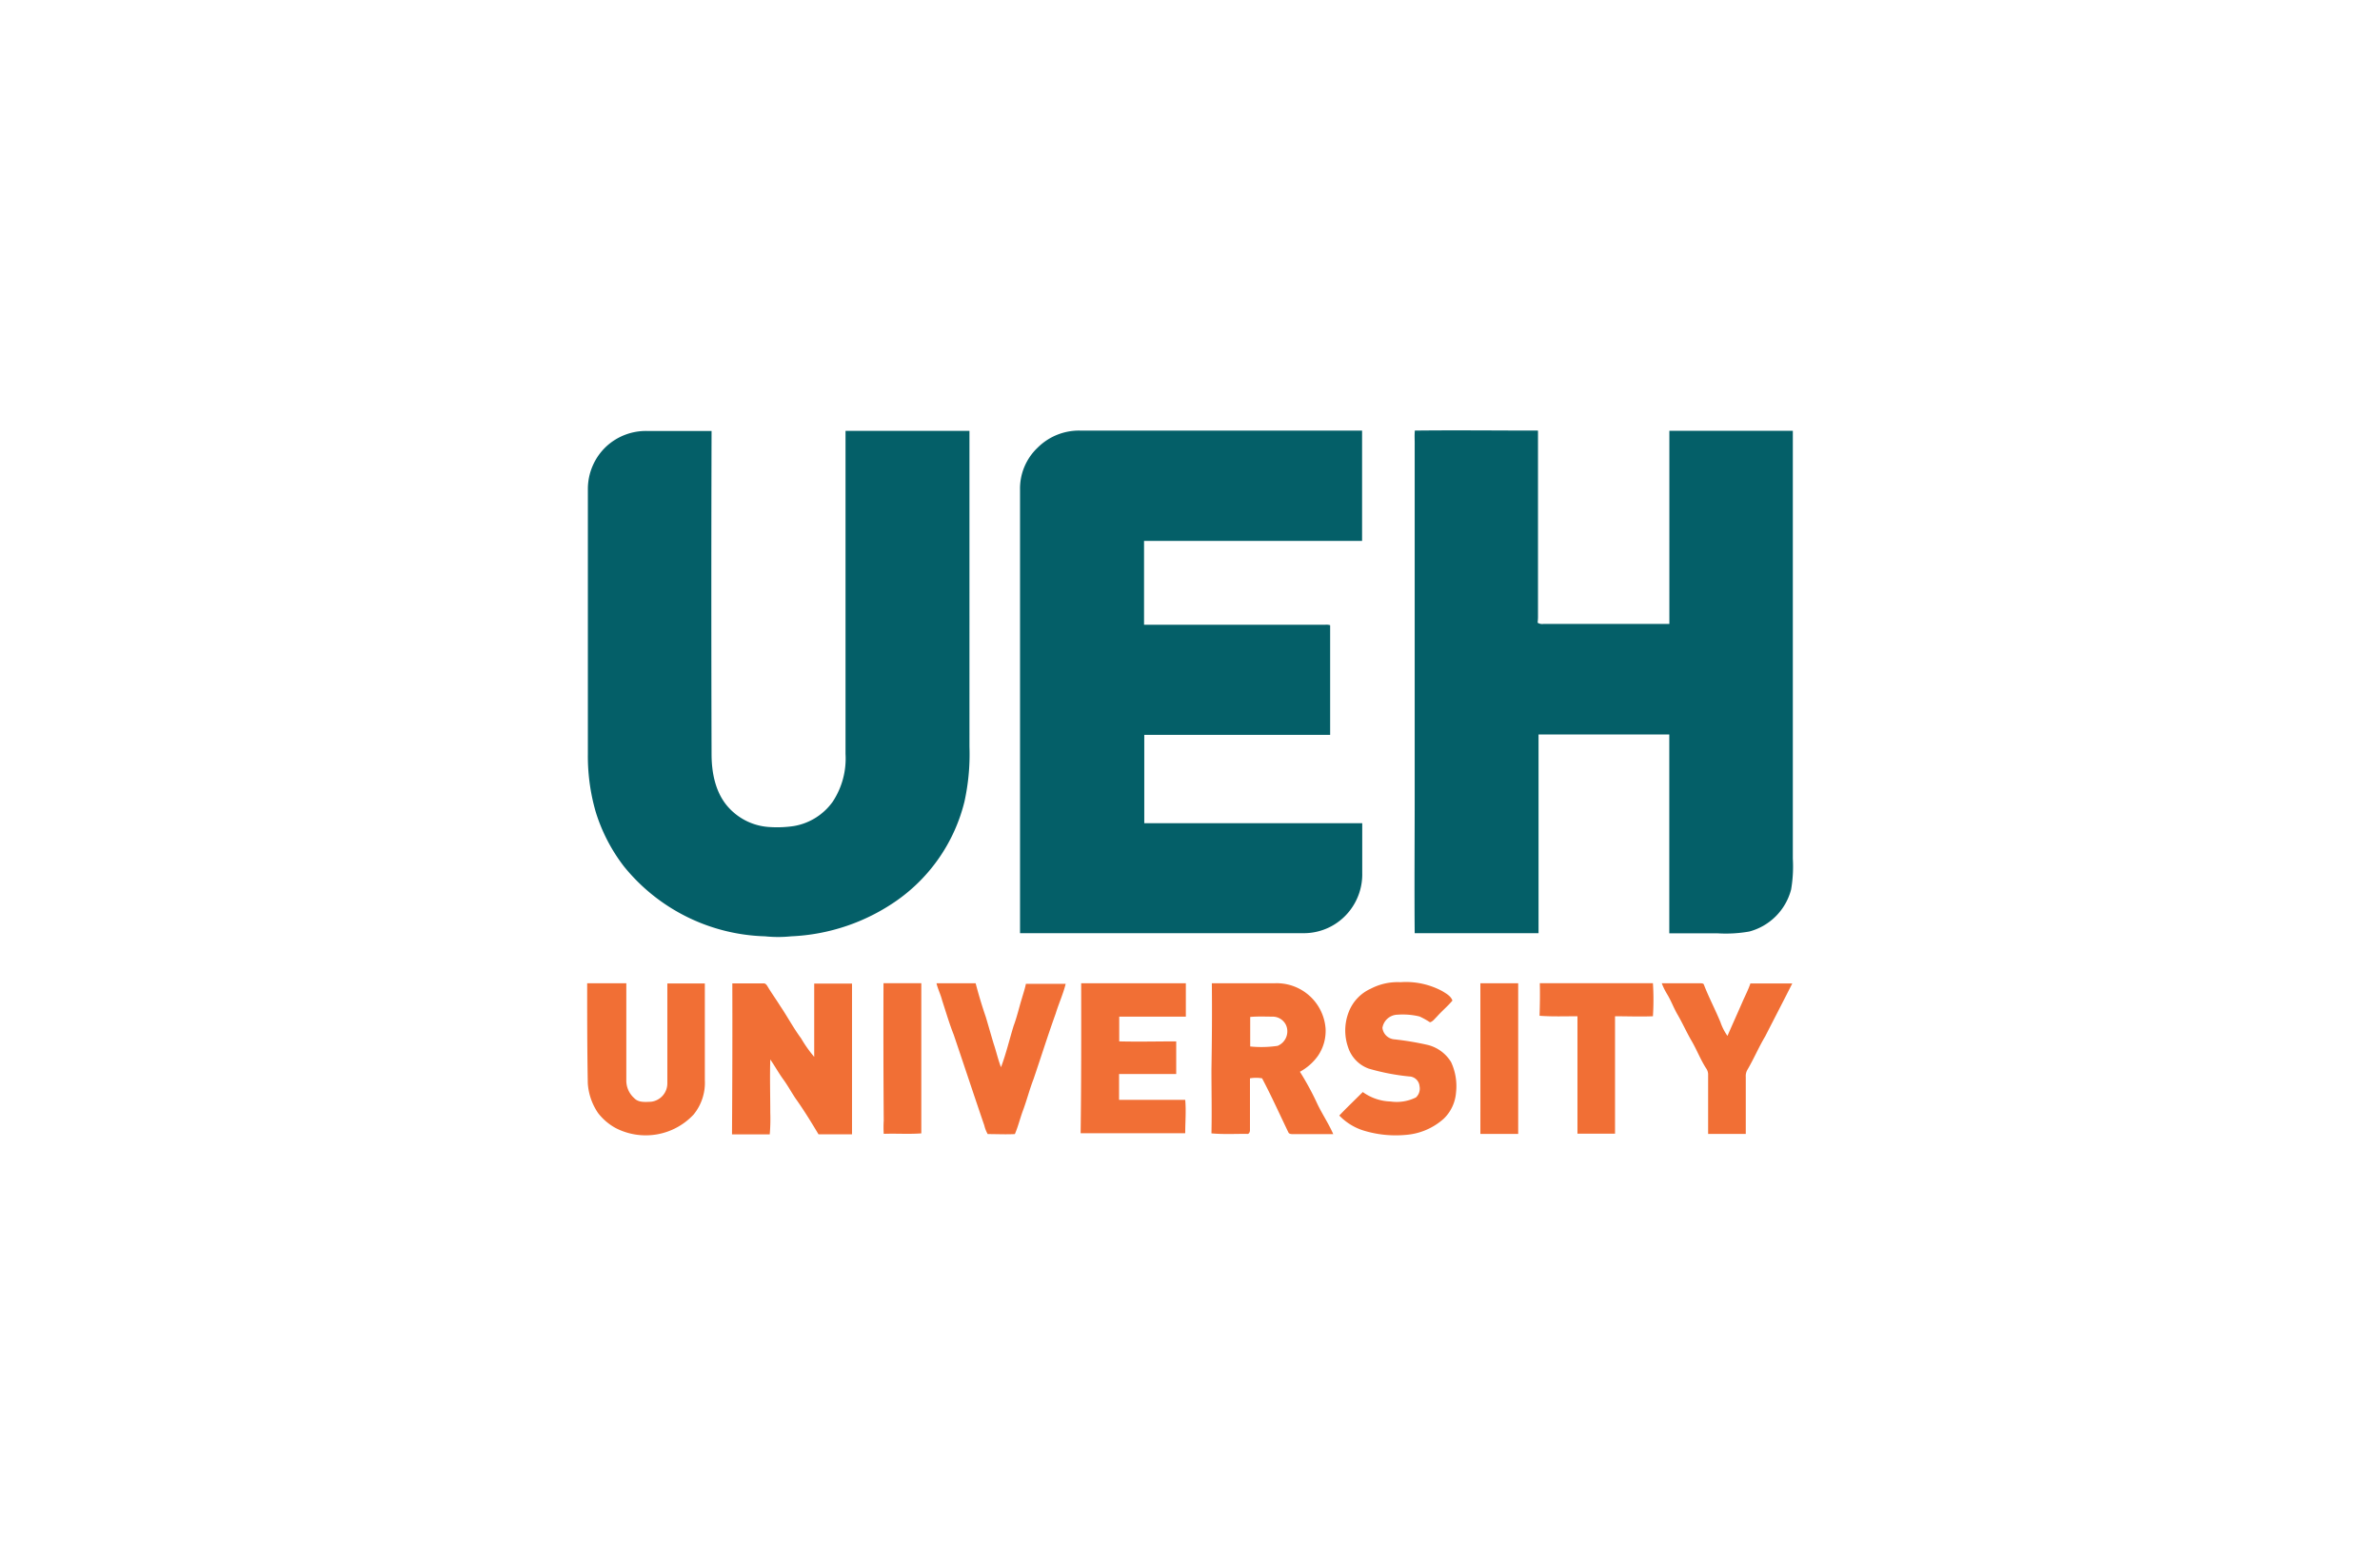
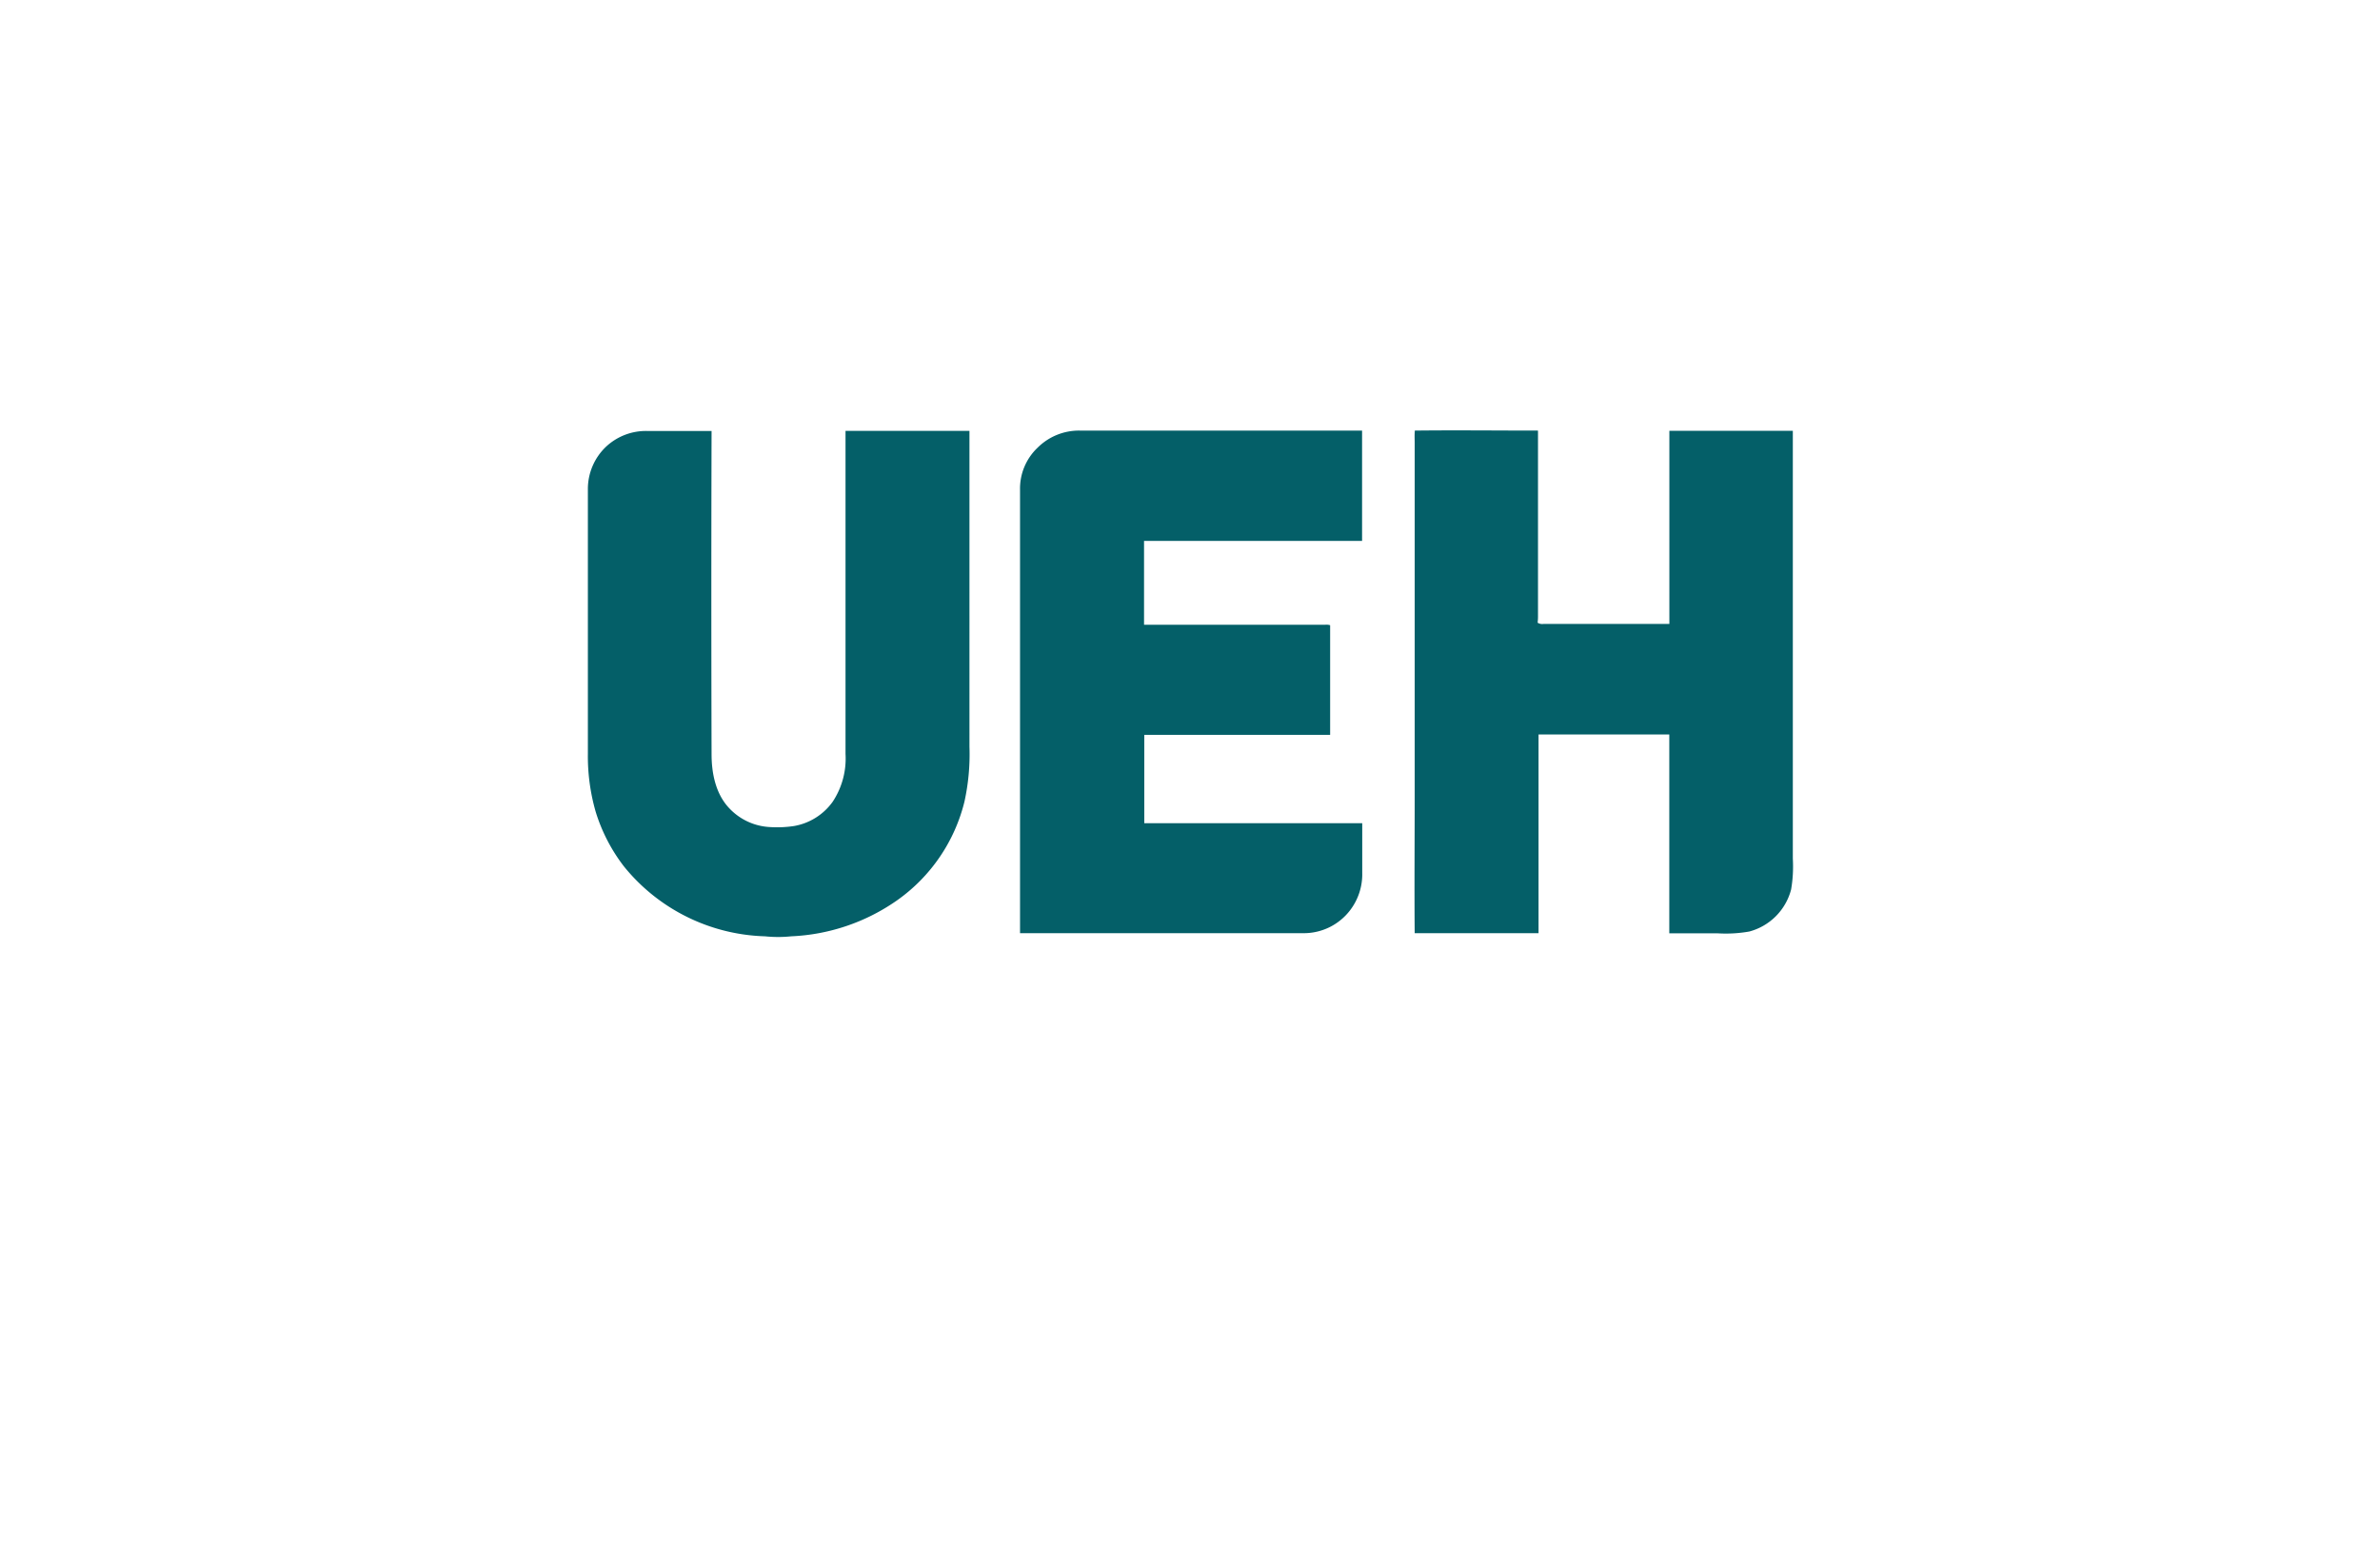
<svg xmlns="http://www.w3.org/2000/svg" viewBox="0 0 304 200">
  <path fill="none" d="M0 0h304v200H0z" />
  <path fill="#045f68" d="M77.42 57.05a7.46 7.46 0 0 1 5.23-2h8.24q-.06 20.64 0 41.28c0 2.44.52 5.07 2.25 6.9a7.64 7.64 0 0 0 5.14 2.41 14.43 14.43 0 0 0 3.15-.13 7.68 7.68 0 0 0 4.93-3.1 10 10 0 0 0 1.64-6.1V55.04h15.83V95.4a28.12 28.12 0 0 1-.64 7 21.81 21.81 0 0 1-8.6 12.6 25.45 25.45 0 0 1-13.53 4.6 16.21 16.21 0 0 1-3.34 0 24.07 24.07 0 0 1-18-8.9 22 22 0 0 1-3.63-7 25.62 25.62 0 0 1-1-7.44V62.49a7.45 7.45 0 0 1 2.33-5.44ZM132.54 57.18A7.49 7.49 0 0 1 137.9 55h36.08v14.09h-27.85V79.8h23.15a1.62 1.62 0 0 1 .62.06v14.01h-23.74v11.28H174v6.37a7.54 7.54 0 0 1-1.62 4.84 7.43 7.43 0 0 1-5.9 2.84h-36.19V62.57a7.2 7.2 0 0 1 2.25-5.39ZM180.72 55c5.24-.06 10.49 0 15.73 0v23.68a6.11 6.11 0 0 1-.05.86 1.09 1.09 0 0 0 .73.16h16.1V55.03H229v54.65a17.32 17.32 0 0 1-.22 3.94 7.51 7.51 0 0 1-5.35 5.37 17.22 17.22 0 0 1-4 .23h-6.21V93.82h-16.7v25.38H180.7c-.05-5.85 0-11.71 0-17.56V56.79c.01-.57-.04-1.16.02-1.79Z" />
-   <path fill="#f16f35" d="M175.09 126.29a7.41 7.41 0 0 1 3.79-.83 9.78 9.78 0 0 1 5.36 1.15c.49.3 1.09.63 1.28 1.2-.62.74-1.38 1.36-2 2.07-.27.25-.5.61-.87.7a9.59 9.59 0 0 0-1.33-.74 9.08 9.08 0 0 0-2.8-.23 2 2 0 0 0-1.94 1.68 1.66 1.66 0 0 0 1.43 1.46 37.06 37.06 0 0 1 4.34.72 4.86 4.86 0 0 1 3 2.2 7.26 7.26 0 0 1 .63 3.88 5.2 5.2 0 0 1-1.56 3.34 8.2 8.2 0 0 1-4.93 2.08 14 14 0 0 1-5.35-.57 7.29 7.29 0 0 1-3.07-1.91c.95-1 2-2 3-3a6.38 6.38 0 0 0 3.56 1.21 5.51 5.51 0 0 0 3.23-.52 1.53 1.53 0 0 0 .46-1.43 1.36 1.36 0 0 0-1.32-1.25 28.31 28.31 0 0 1-5.17-1 4.31 4.31 0 0 1-2.64-2.74 6.51 6.51 0 0 1 .08-4.48 5.38 5.38 0 0 1 2.82-2.99ZM75 125.6h5v12.36a3 3 0 0 0 1 2.3c.55.6 1.43.5 2.17.47a2.36 2.36 0 0 0 2.07-2.37v-12.74h4.79v12.34a6.41 6.41 0 0 1-1.43 4.4 8.37 8.37 0 0 1-10 1.71 7.21 7.21 0 0 1-2.21-1.9 7.6 7.6 0 0 1-1.31-3.8c-.08-4.26-.08-8.52-.08-12.77ZM93.54 125.61h4c.25 0 .38.19.49.37.51.86 1.1 1.67 1.63 2.52.92 1.36 1.69 2.82 2.67 4.14A16.11 16.11 0 0 0 104 135v-9.36h4.83v19.25h-4.28c-.93-1.55-1.87-3.09-2.92-4.56-.54-.8-1-1.66-1.57-2.44s-1.09-1.72-1.67-2.56c-.07 2.27 0 4.55 0 6.82a22.91 22.91 0 0 1-.07 2.75H93.5c.04-6.48.06-12.9.04-19.29ZM112.85 125.59h4.83v19.18c-1.6.12-3.2 0-4.8.06a13.47 13.47 0 0 1 0-1.68c-.04-5.85-.05-11.7-.03-17.56ZM119.62 125.6h5c.38 1.45.81 2.89 1.3 4.31.34 1.14.66 2.28 1 3.41.34 1 .55 2 .94 3 .65-1.73 1.07-3.52 1.61-5.28.43-1.14.69-2.32 1.05-3.49.18-.62.39-1.24.52-1.88h5.08c-.32 1.3-.89 2.53-1.28 3.81-1 2.78-1.88 5.58-2.83 8.37-.52 1.34-.87 2.75-1.38 4.09-.36 1-.6 2-1 2.92-1.15.06-2.31 0-3.47 0a4.13 4.13 0 0 1-.43-1.09c-1.32-3.86-2.6-7.74-3.91-11.6-.57-1.44-1-2.92-1.48-4.39-.2-.78-.55-1.45-.72-2.18ZM138.1 125.6h13.37v4.26h-8.51v3.16c2.43.06 4.86 0 7.28 0v4.17h-7.3v3.3h8.45c.13 1.41 0 2.84 0 4.26H138.03c.09-6.36.08-12.75.07-19.15ZM154.79 125.6h7.94a6.26 6.26 0 0 1 6.59 5.81 5.64 5.64 0 0 1-1 3.49 6.84 6.84 0 0 1-2.28 2 35.89 35.89 0 0 1 2.13 3.9c.64 1.4 1.52 2.67 2.13 4.07h-5.08c-.23 0-.55 0-.65-.22-1.11-2.3-2.16-4.64-3.36-6.91a4.49 4.49 0 0 0-1.55 0v6.62c0 .26-.14.56-.44.47-1.49 0-3 .08-4.48-.06.06-2.72 0-5.43 0-8.15.06-3.62.09-7.35.05-11.02Zm4.9 4.3v3.77a14.13 14.13 0 0 0 3.5-.08 2 2 0 0 0 1.08-2.64 1.89 1.89 0 0 0-1.69-1.09c-.95 0-1.93-.05-2.89.04ZM189.09 125.6h4.83v19.24h-4.83c.01-6.41 0-12.84 0-19.24ZM196.68 125.59h14.45a33 33 0 0 1 0 4.22c-1.61.07-3.23 0-4.84 0v15h-4.8v-15c-1.61 0-3.23.06-4.84-.06.04-1.35.07-2.75.03-4.16ZM212.26 125.6h4.93c.14 0 .38 0 .44.15.63 1.63 1.45 3.18 2.12 4.8a6.87 6.87 0 0 0 .9 1.77c.62-1.42 1.26-2.84 1.88-4.26.35-.82.77-1.6 1.05-2.44h5.35c-1.14 2.26-2.31 4.51-3.46 6.76-.83 1.39-1.46 2.89-2.28 4.28a1.6 1.6 0 0 0-.2.89v7.29h-4.81v-7.67a1.39 1.39 0 0 0-.27-.73c-.71-1.11-1.18-2.35-1.84-3.48s-1.19-2.34-1.85-3.46c-.46-.81-.78-1.7-1.27-2.5a8.42 8.42 0 0 1-.69-1.4Z" />
</svg>